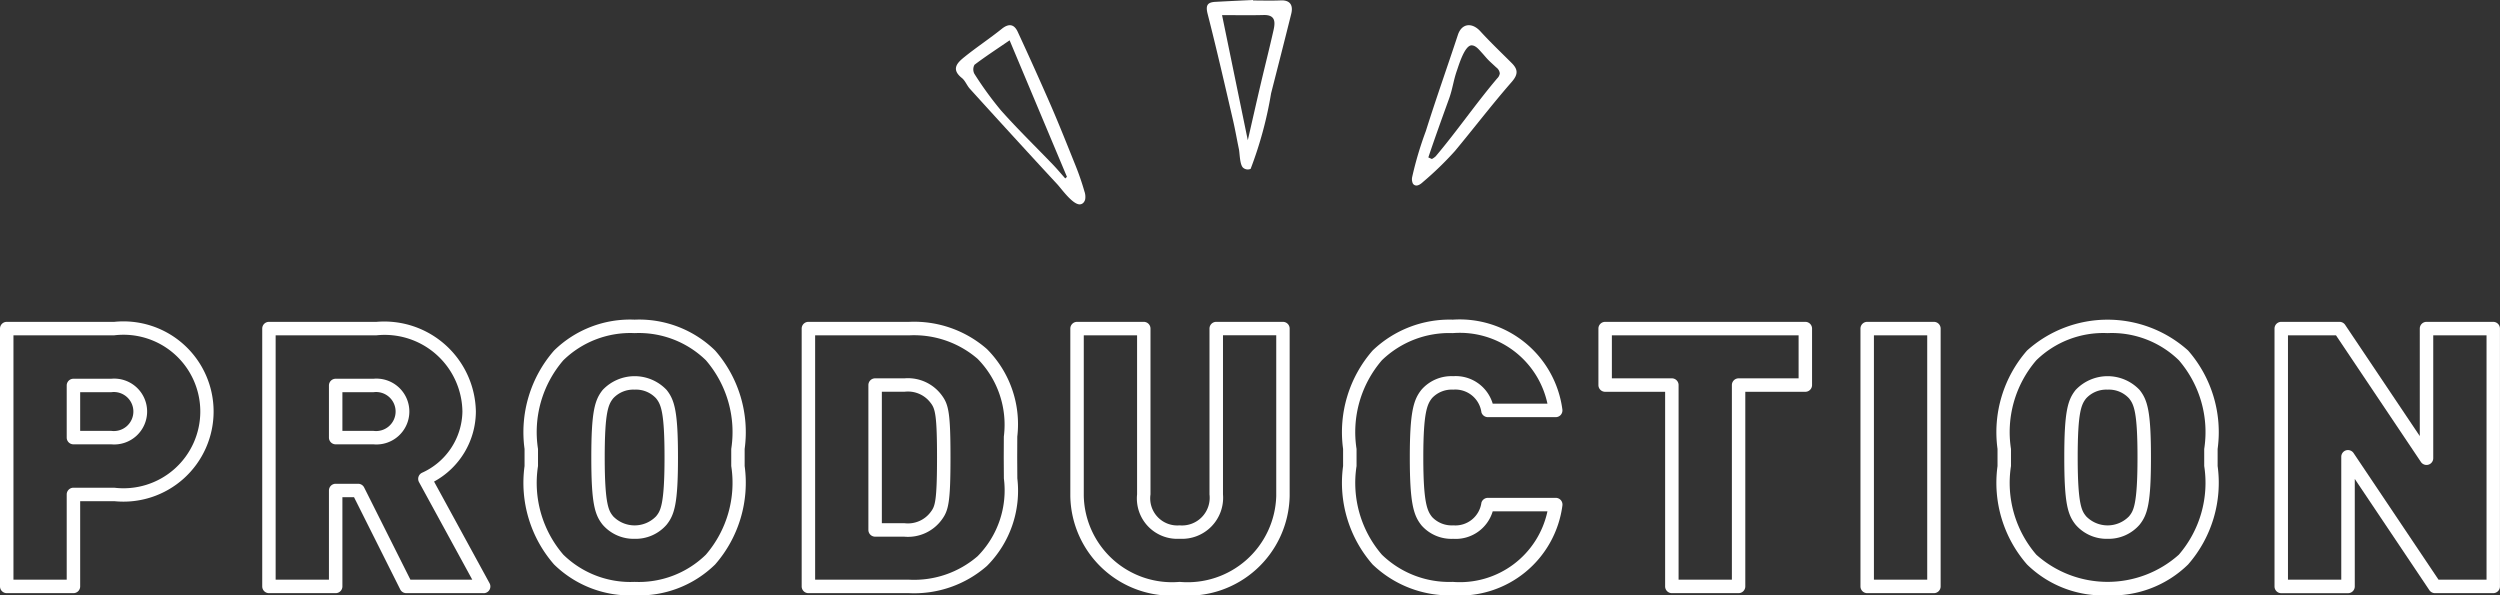
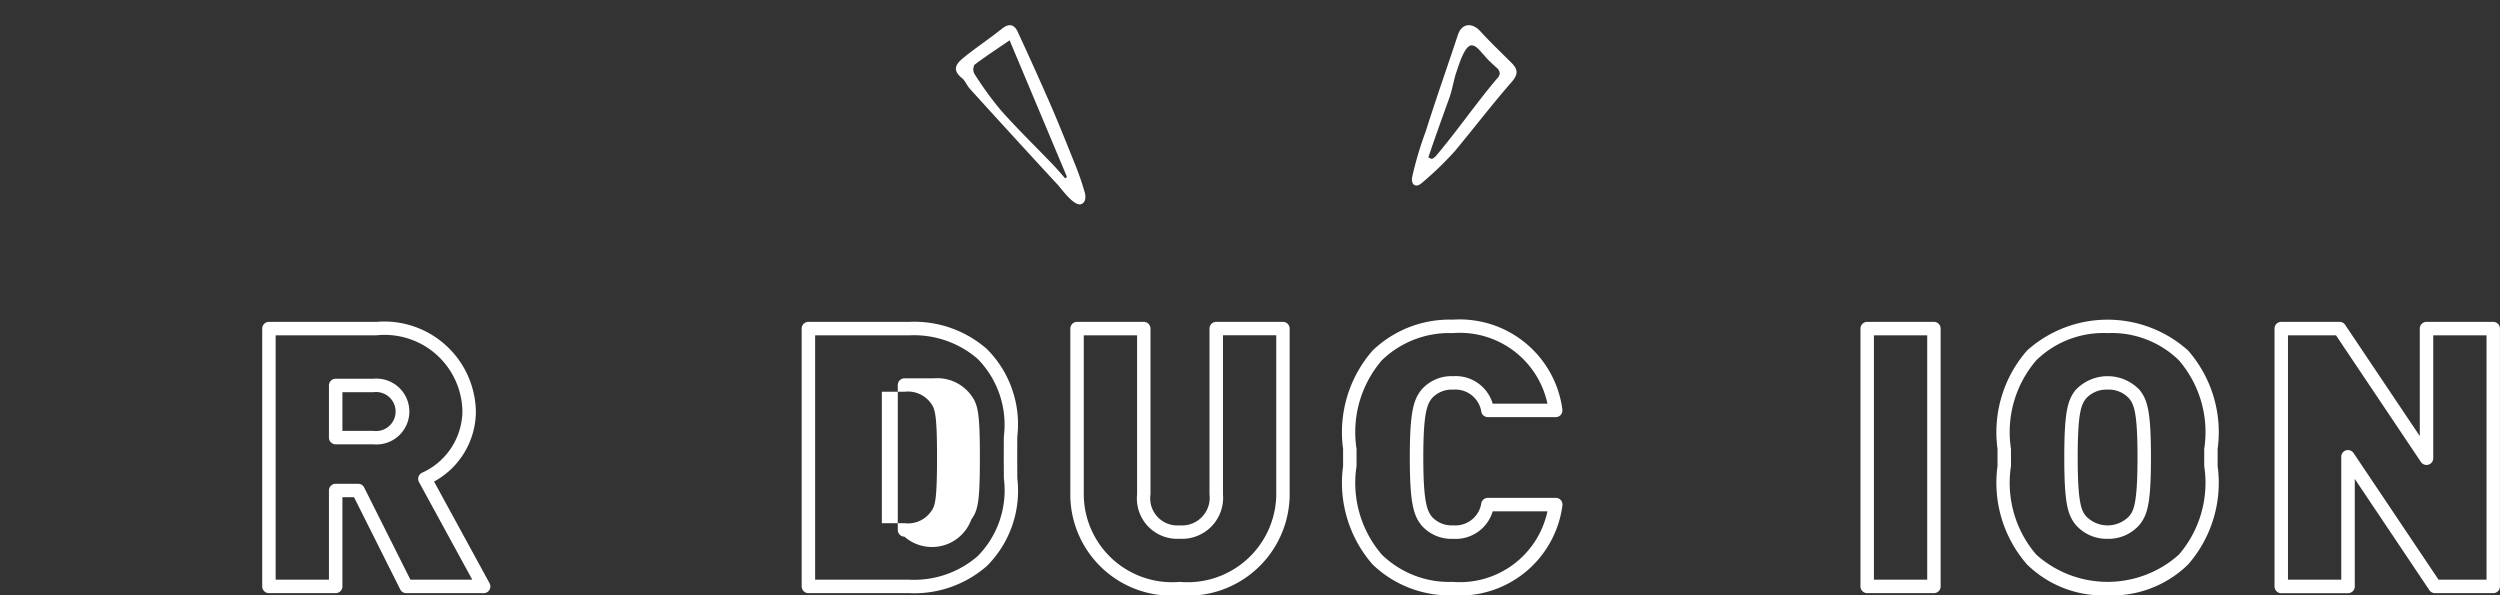
<svg xmlns="http://www.w3.org/2000/svg" viewBox="0 0 55.724 13.27">
  <rect x="0" y="0" width="55.724" height="13.27" fill="#333333" stroke="none" />
  <defs>
    <style>
      .cls-1 {
        fill: #fff;
      }
    </style>
  </defs>
  <g id="レイヤー_2" data-name="レイヤー 2">
    <g id="SP_レイヤー_1" data-name="SP_レイヤー 1">
      <g>
-         <path class="cls-1" d="M1.637,13.221H.15a.15.15,0,0,1-.15-.15V7.324a.15.15,0,0,1,.15-.15h2.397a2.009,2.009,0,1,1,0,3.997h-.76v1.9A.15.15,0,0,1,1.637,13.221ZM.3,12.921H1.487v-1.9a.15.15,0,0,1,.15-.15h.91a1.711,1.711,0,1,0,0-3.397H.3ZM2.479,9.904H1.637a.15.15,0,0,1-.15-.15V8.592a.15.15,0,0,1,.15-.15H2.479a.734.734,0,1,1,0,1.462Zm-.692-.3H2.479a.435.435,0,1,0,0-.862H1.787Z" />
        <path class="cls-1" d="M10.78,13.221H9.055a.15.15,0,0,1-.134-.083l-1.03-2.056H7.632v1.989a.15.15,0,0,1-.15.15H5.995a.15.15,0,0,1-.15-.15V7.324a.15.15,0,0,1,.15-.15h2.397a2.042,2.042,0,0,1,2.215,1.998,1.786,1.786,0,0,1-.932,1.562L10.912,13a.15.15,0,0,1-.132.222Zm-1.632-.3h1.379l-1.188-2.176a.151.151,0,0,1,.067-.207,1.523,1.523,0,0,0,.901-1.365A1.733,1.733,0,0,0,8.392,7.474H6.144v5.447H7.332V10.933a.15.15,0,0,1,.15-.15h.501a.15.15,0,0,1,.134.083ZM8.324,9.904H7.482a.15.15,0,0,1-.15-.15V8.592a.15.15,0,0,1,.15-.15h.842a.734.734,0,1,1,0,1.462Zm-.692-.3h.692a.435.435,0,1,0,0-.862H7.632Z" />
-         <path class="cls-1" d="M14.145,13.27a2.422,2.422,0,0,1-1.795-.688,2.765,2.765,0,0,1-.658-2.194v-.381A2.765,2.765,0,0,1,12.35,7.813a2.422,2.422,0,0,1,1.795-.688,2.422,2.422,0,0,1,1.795.688,2.764,2.764,0,0,1,.658,2.194v.38a2.767,2.767,0,0,1-.658,2.195h0A2.422,2.422,0,0,1,14.145,13.27Zm0-5.845a2.14,2.14,0,0,0-1.588.605,2.453,2.453,0,0,0-.565,1.977v.381a2.452,2.452,0,0,0,.565,1.976,2.14,2.14,0,0,0,1.588.606,2.14,2.14,0,0,0,1.588-.606,2.454,2.454,0,0,0,.566-1.977v-.38a2.453,2.453,0,0,0-.565-1.977A2.142,2.142,0,0,0,14.145,7.425Zm1.691,5.048h0ZM14.145,12.01a.913.913,0,0,1-.711-.313c-.18-.224-.254-.481-.254-1.5,0-1.024.075-1.282.254-1.506a.981.981,0,0,1,1.424,0c.179.224.254.482.254,1.506,0,1.018-.075,1.275-.254,1.499A.913.913,0,0,1,14.145,12.01Zm0-3.325a.61.61,0,0,0-.477.194c-.11.138-.189.312-.189,1.318,0,1.077.096,1.196.189,1.312a.666.666,0,0,0,.956-.001c.092-.115.188-.234.188-1.311,0-1.006-.078-1.181-.188-1.318h0A.61.61,0,0,0,14.145,8.685Z" />
-         <path class="cls-1" d="M20.263,13.221H18.019a.15.15,0,0,1-.15-.15V7.324a.15.15,0,0,1,.15-.15h2.244A2.461,2.461,0,0,1,21.998,7.78a2.372,2.372,0,0,1,.677,1.952l-.002.466.003.466a2.369,2.369,0,0,1-.678,1.951h0A2.459,2.459,0,0,1,20.263,13.221Zm-2.094-.3h2.094a2.166,2.166,0,0,0,1.528-.524,2.089,2.089,0,0,0,.585-1.733l-.003-.466.002-.466a2.093,2.093,0,0,0-.585-1.734,2.17,2.17,0,0,0-1.528-.523H18.169Zm3.726-.416h0Zm-1.734-.543h-.655a.15.15,0,0,1-.15-.15V8.583a.15.15,0,0,1,.15-.15h.655a.936.936,0,0,1,.836.385c.149.203.189.399.189,1.379,0,.983-.041,1.178-.19,1.381A.933.933,0,0,1,20.161,11.963Zm-.505-.3h.505a.631.631,0,0,0,.591-.26c.088-.12.134-.227.134-1.206,0-.926-.041-1.078-.132-1.202l-.002-.002a.63.63,0,0,0-.591-.26h-.505Z" />
+         <path class="cls-1" d="M20.263,13.221H18.019a.15.15,0,0,1-.15-.15V7.324a.15.15,0,0,1,.15-.15h2.244A2.461,2.461,0,0,1,21.998,7.78a2.372,2.372,0,0,1,.677,1.952l-.002.466.003.466a2.369,2.369,0,0,1-.678,1.951h0A2.459,2.459,0,0,1,20.263,13.221Zm-2.094-.3h2.094a2.166,2.166,0,0,0,1.528-.524,2.089,2.089,0,0,0,.585-1.733l-.003-.466.002-.466a2.093,2.093,0,0,0-.585-1.734,2.17,2.17,0,0,0-1.528-.523H18.169Zm3.726-.416h0Zm-1.734-.543a.15.15,0,0,1-.15-.15V8.583a.15.15,0,0,1,.15-.15h.655a.936.936,0,0,1,.836.385c.149.203.189.399.189,1.379,0,.983-.041,1.178-.19,1.381A.933.933,0,0,1,20.161,11.963Zm-.505-.3h.505a.631.631,0,0,0,.591-.26c.088-.12.134-.227.134-1.206,0-.926-.041-1.078-.132-1.202l-.002-.002a.63.63,0,0,0-.591-.26h-.505Z" />
        <path class="cls-1" d="M26.294,13.27a2.257,2.257,0,0,1-2.437-2.216v-3.73a.15.15,0,0,1,.15-.15h1.487a.15.15,0,0,1,.15.15v3.697a.604.604,0,0,0,.649.689.617.617,0,0,0,.666-.689V7.324a.15.15,0,0,1,.15-.15h1.487a.15.15,0,0,1,.15.15v3.73A2.267,2.267,0,0,1,26.294,13.27ZM24.157,7.474v3.58A1.968,1.968,0,0,0,26.294,12.97a1.978,1.978,0,0,0,2.153-1.917v-3.58H27.26v3.547a.916.916,0,0,1-.966.989.9.9,0,0,1-.949-.989V7.474Z" />
        <path class="cls-1" d="M32.382,13.27a2.475,2.475,0,0,1-1.787-.688,2.765,2.765,0,0,1-.658-2.194v-.381a2.765,2.765,0,0,1,.658-2.194,2.475,2.475,0,0,1,1.787-.688,2.309,2.309,0,0,1,2.442,1.997.153.153,0,0,1-.033.123.15.15,0,0,1-.115.053H33.164a.15.15,0,0,1-.144-.108.586.586,0,0,0-.629-.505.599.599,0,0,0-.469.186c-.112.138-.197.324-.197,1.326s.085,1.189.196,1.327a.6.6,0,0,0,.47.186.586.586,0,0,0,.629-.505.15.15,0,0,1,.144-.108h1.513a.15.15,0,0,1,.115.053.152.152,0,0,1,.033.122A2.309,2.309,0,0,1,32.382,13.27Zm0-5.845a2.157,2.157,0,0,0-1.58.605,2.453,2.453,0,0,0-.565,1.977v.381a2.452,2.452,0,0,0,.565,1.976,2.157,2.157,0,0,0,1.58.606,1.996,1.996,0,0,0,2.11-1.573h-1.22a.86.86,0,0,1-.882.613.887.887,0,0,1-.704-.298c-.181-.225-.262-.497-.262-1.515s.081-1.288.263-1.514a.886.886,0,0,1,.703-.298.86.86,0,0,1,.882.613h1.22A1.996,1.996,0,0,0,32.382,7.425Z" />
-         <path class="cls-1" d="M38.752,13.221H37.265a.15.15,0,0,1-.15-.15V8.733H35.778a.15.15,0,0,1-.15-.15V7.324a.15.15,0,0,1,.15-.15H40.24a.15.15,0,0,1,.15.15V8.583a.15.15,0,0,1-.15.15H38.902v4.338A.15.15,0,0,1,38.752,13.221Zm-1.337-.3h1.188V8.583a.15.15,0,0,1,.15-.15H40.09v-.959H35.928v.959h1.337a.15.15,0,0,1,.15.15Z" />
        <path class="cls-1" d="M43.106,13.221H41.619a.15.15,0,0,1-.15-.15V7.324a.15.15,0,0,1,.15-.15h1.487a.15.15,0,0,1,.15.15v5.747A.15.15,0,0,1,43.106,13.221Zm-1.337-.3h1.188V7.474H41.769Z" />
        <path class="cls-1" d="M46.977,13.27a2.422,2.422,0,0,1-1.795-.688,2.765,2.765,0,0,1-.658-2.194v-.381a2.765,2.765,0,0,1,.658-2.194,2.687,2.687,0,0,1,3.59,0,2.764,2.764,0,0,1,.658,2.194v.38a2.767,2.767,0,0,1-.658,2.195h0A2.422,2.422,0,0,1,46.977,13.27Zm0-5.845a2.14,2.14,0,0,0-1.588.605,2.453,2.453,0,0,0-.565,1.977v.381a2.452,2.452,0,0,0,.565,1.976,2.385,2.385,0,0,0,3.176,0,2.454,2.454,0,0,0,.566-1.977v-.38a2.453,2.453,0,0,0-.565-1.977A2.142,2.142,0,0,0,46.977,7.425Zm1.691,5.048h0ZM46.977,12.01a.913.913,0,0,1-.711-.313c-.18-.224-.254-.481-.254-1.5,0-1.024.075-1.282.254-1.506a.981.981,0,0,1,1.424,0c.179.224.254.482.254,1.506,0,1.018-.075,1.275-.254,1.499A.914.914,0,0,1,46.977,12.01Zm0-3.325A.61.61,0,0,0,46.5,8.879c-.11.138-.189.312-.189,1.318,0,1.077.096,1.196.189,1.312a.666.666,0,0,0,.956-.001c.092-.115.188-.234.188-1.311,0-1.006-.078-1.181-.189-1.318h0A.61.61,0,0,0,46.977,8.685Z" />
        <path class="cls-1" d="M55.574,13.221h-1.3a.15.15,0,0,1-.124-.066l-1.663-2.48v2.397a.15.15,0,0,1-.15.15H50.848a.15.15,0,0,1-.15-.15V7.324a.15.15,0,0,1,.15-.15h1.3a.15.15,0,0,1,.124.066l1.664,2.48V7.324a.15.15,0,0,1,.15-.15h1.487a.15.15,0,0,1,.15.15v5.747A.15.15,0,0,1,55.574,13.221Zm-1.22-.3h1.07V7.474H54.236v2.74a.15.15,0,0,1-.274.084L52.068,7.474h-1.07v5.447h1.188v-2.74a.15.15,0,0,1,.106-.143.152.152,0,0,1,.168.06Z" />
      </g>
      <g>
        <path class="cls-1" d="M24.151,4.516a.118.118,0,0,1-.074.039c-.162.017-.418-.348-.51-.447q-.332-.358-.662-.718-.645-.703-1.286-1.41c-.068-.074-.104-.182-.18-.242-.252-.201-.094-.346.064-.473.269-.216.558-.407.827-.623.16-.128.277-.1.354.066q.379.817.739,1.642c.194.447.373.9.555,1.352a5.903,5.903,0,0,1,.194.566.357.357,0,0,1,.017.171A.166.166,0,0,1,24.151,4.516ZM22.504.899c-.309.211-.553.37-.783.545a.212.212,0,0,0-.003.2,7.673,7.673,0,0,0,.596.82c.37.416.771.805,1.157,1.207.095.099.182.204.273.306l.038-.035Z" />
-         <path class="cls-1" d="M27.93.011c.205,0,.41.007.614-.002.229-.011.281.126.237.3C28.634.9,28.483,1.49,28.332,2.081a8.647,8.647,0,0,1-.456,1.683.158.158,0,0,1-.168-.026c-.076-.069-.073-.32-.094-.418-.044-.21-.08-.421-.128-.629-.184-.795-.366-1.59-.568-2.38-.049-.192-.006-.261.176-.27C27.373.026,27.651.013,27.93,0Zm-.691.326.574,2.789c.106-.462.195-.858.288-1.254.094-.401.196-.8.286-1.202.04-.179.043-.342-.222-.335C27.864.343,27.561.337,27.239.337Z" />
        <path class="cls-1" d="M31.49,4.086a.234.234,0,0,1-.013-.141,7.806,7.806,0,0,1,.304-1.022c.231-.734.473-1.412.714-2.143C32.58.518,32.81.494,32.996.697c.224.245.465.474.7.709.143.143.145.254-.003.423-.436.499-.839,1.027-1.263,1.537a7.22,7.22,0,0,1-.712.69c-.053.05-.128.103-.191.068A.092.092,0,0,1,31.49,4.086Zm1.318-3.075-.002,0c-.158-.009-.291.447-.332.562-.079.225-.094.403-.175.627-.157.435-.315.87-.462,1.309l.079.035a.411.411,0,0,0,.085-.06c.476-.563.897-1.178,1.372-1.738a.19.19,0,0,0,.057-.11.192.192,0,0,0-.08-.134l-.139-.129c-.075-.07-.119-.131-.189-.206C32.967,1.107,32.898,1.017,32.808,1.011Z" />
      </g>
    </g>
  </g>
</svg>